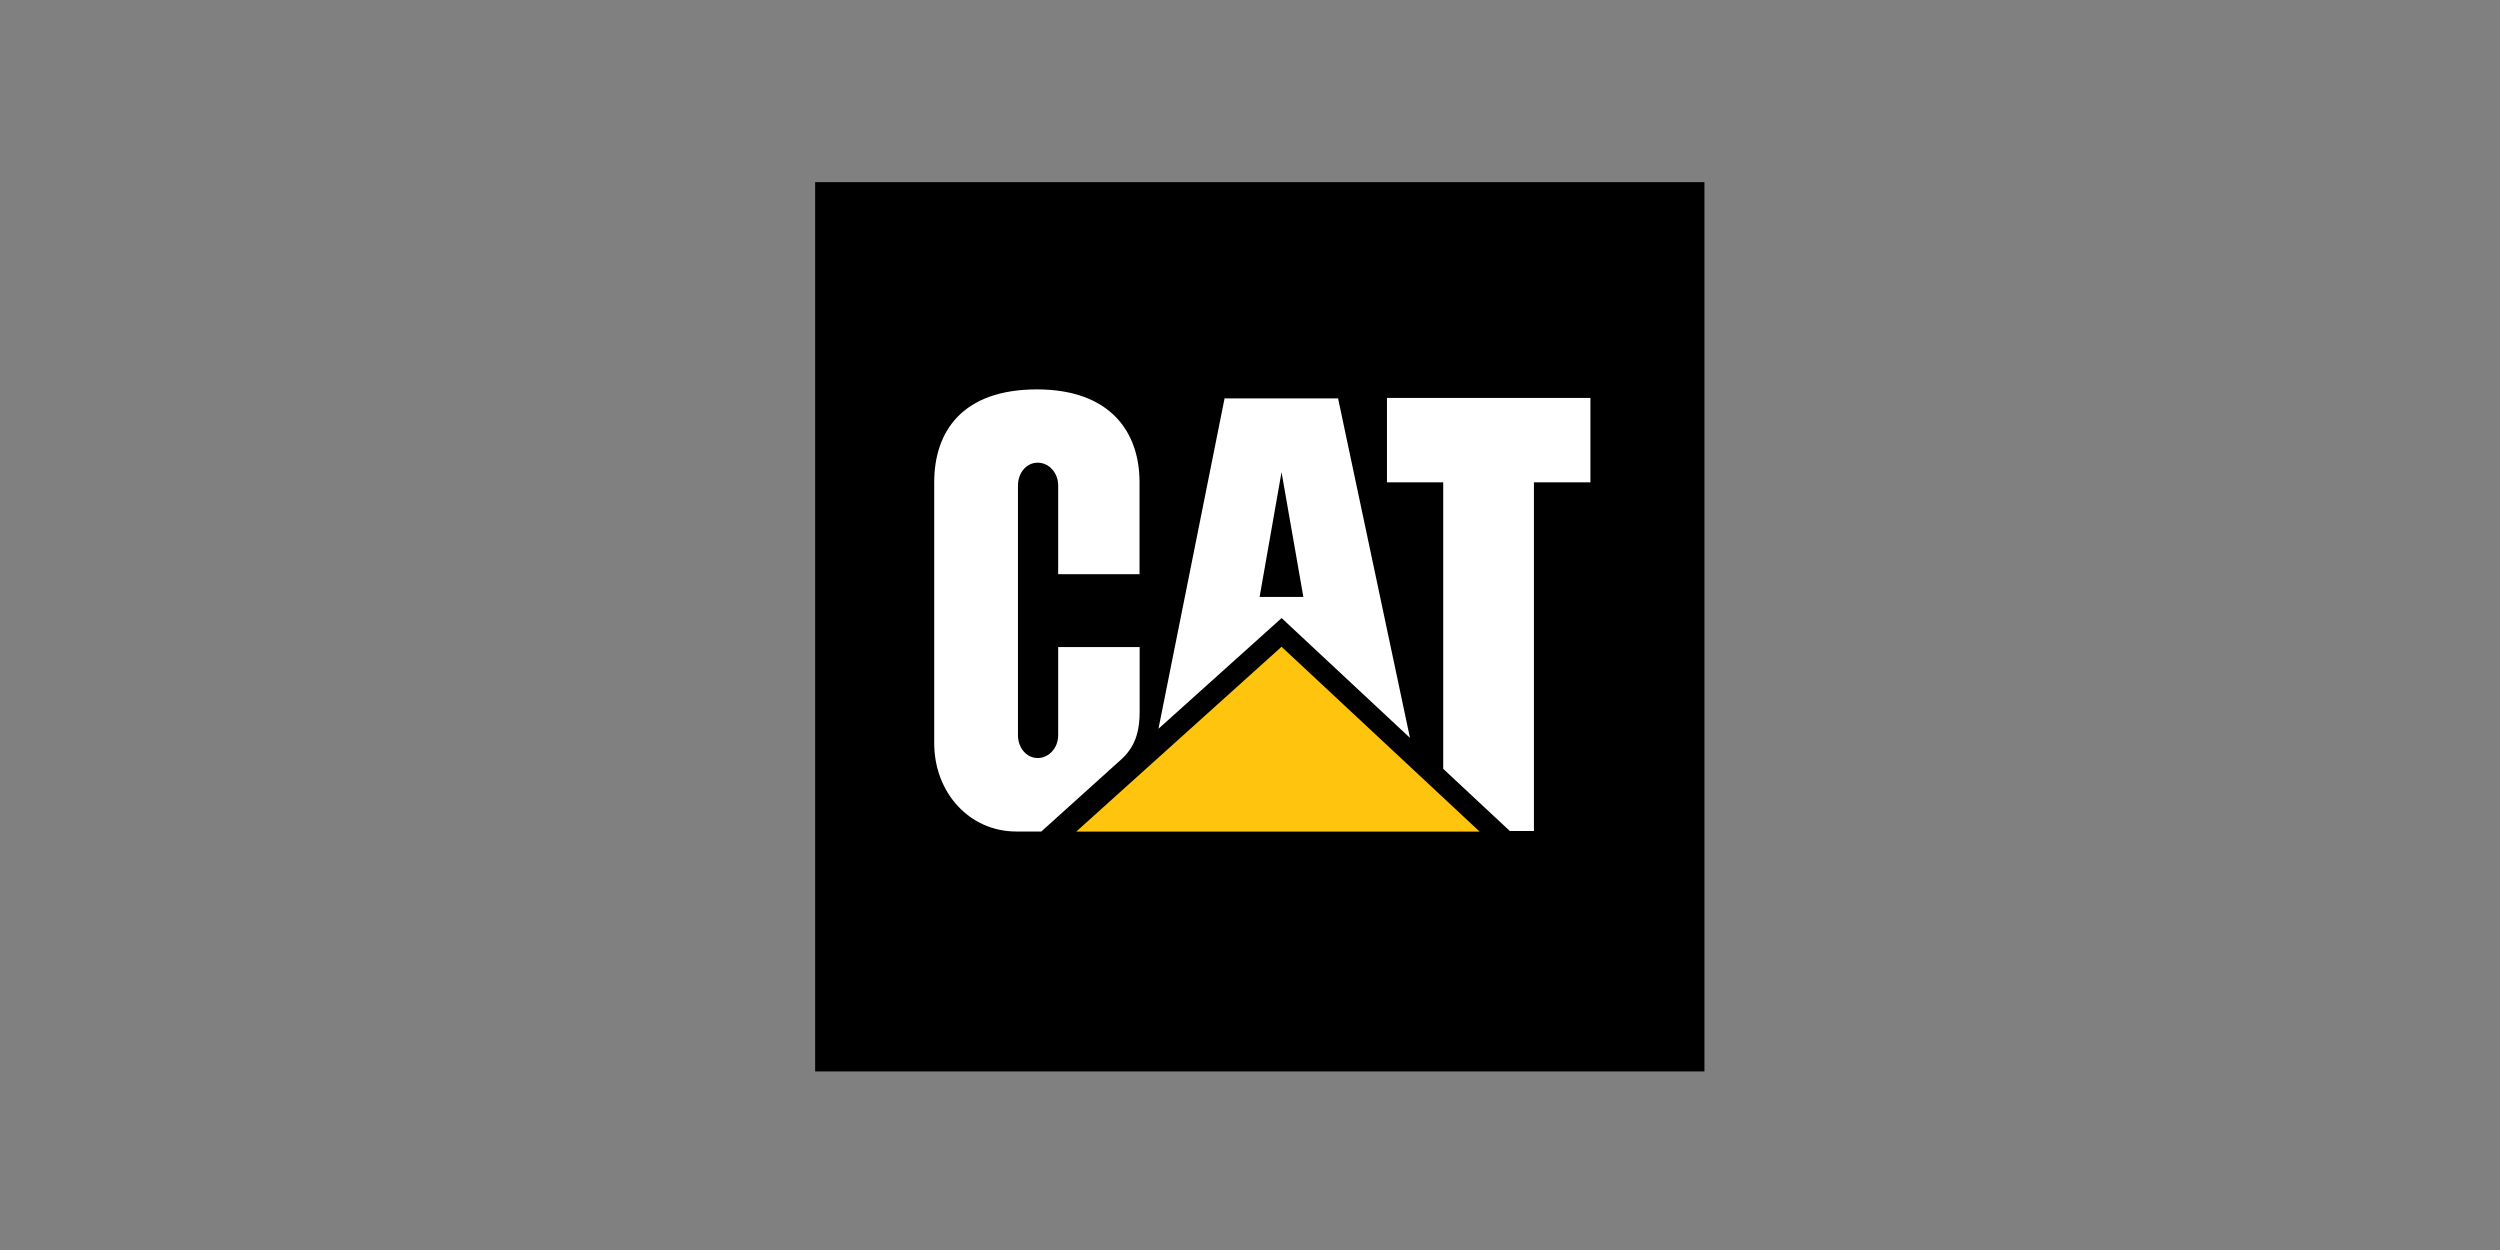
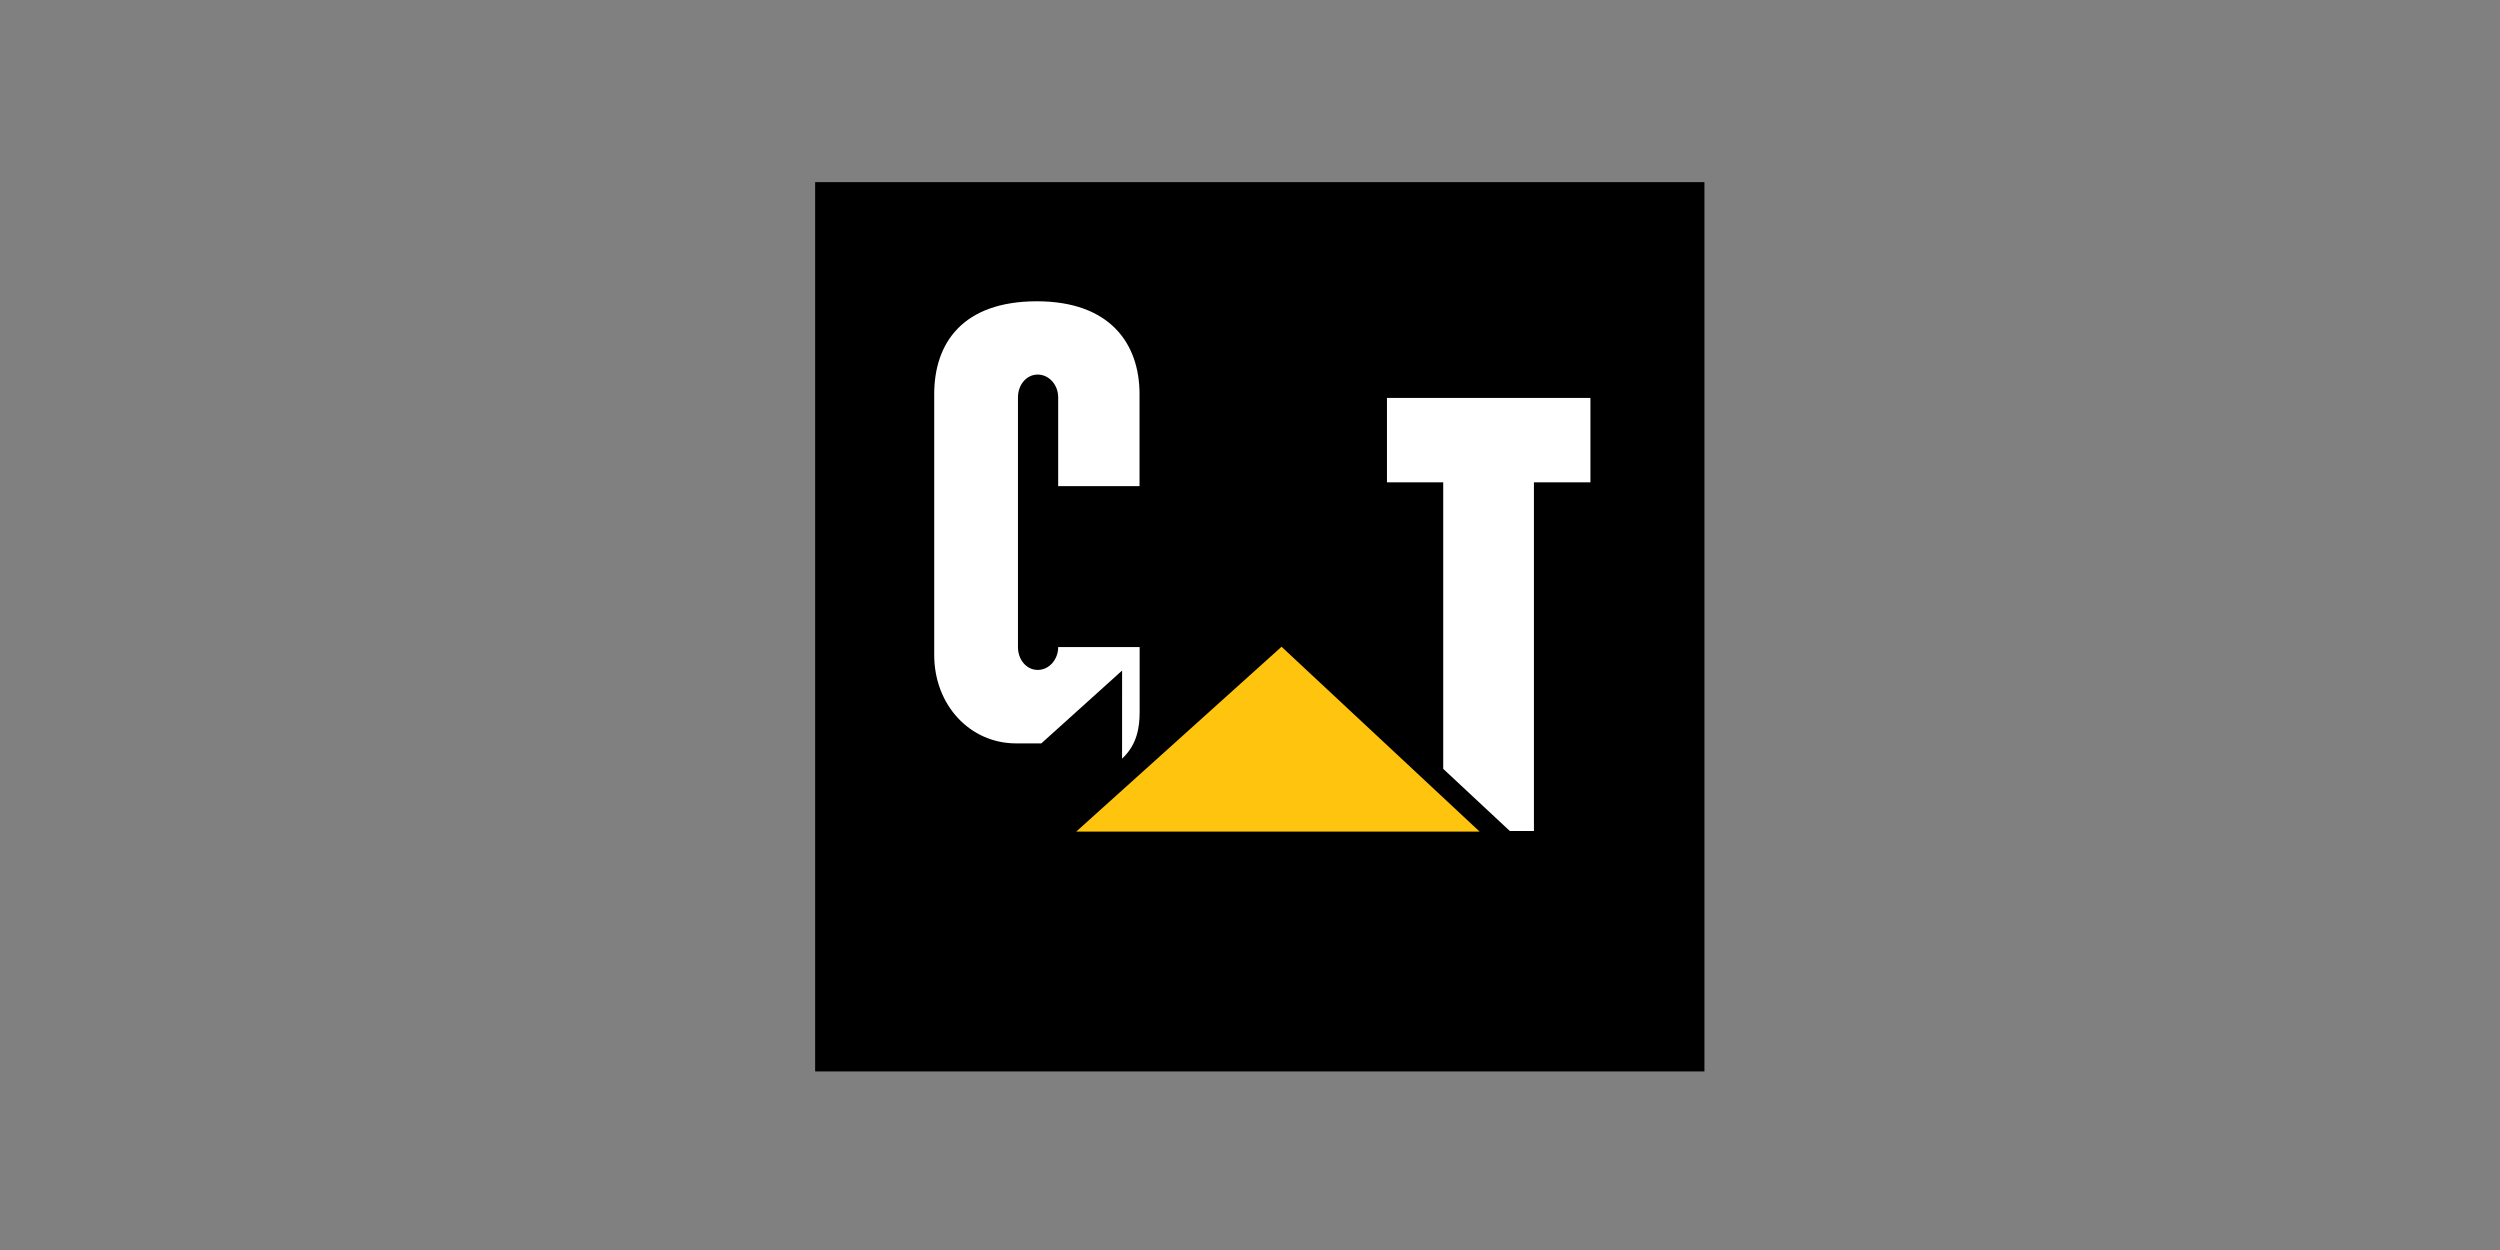
<svg xmlns="http://www.w3.org/2000/svg" version="1.1" viewBox="0 0 700 350">
  <rect x="0" y="0" width="700" height="350" fill="#808080" stroke="none" />
  <defs>
    <style>
      .cls-1 {
        fill: #fff;
      }

      .cls-2 {
        fill: #fec40e;
      }
    </style>
  </defs>
  <g>
    <g id="_Слой_1" data-name="Слой_1">
      <rect x="228.24" y="51" width="249" height="249" />
-       <path id="path2386" class="cls-1" d="M314.18,212.42c4.2-3.9,4.92-8.72,4.92-13.06v-18.18h-22.81v24.67c0,3.54-2.57,6.4-5.73,6.4s-5.53-2.86-5.53-6.4v-69.91c0-3.53,2.36-6.39,5.53-6.39s5.73,2.86,5.73,6.39v24.84h22.78v-25.77c0-14.24-8.36-25.95-28.7-25.98-20.9,0-28.79,11.77-28.79,26.01v73c0,14.11,10.06,24.78,22.93,24.78h7.06l22.62-20.4Z" />
+       <path id="path2386" class="cls-1" d="M314.18,212.42c4.2-3.9,4.92-8.72,4.92-13.06v-18.18h-22.81c0,3.54-2.57,6.4-5.73,6.4s-5.53-2.86-5.53-6.4v-69.91c0-3.53,2.36-6.39,5.53-6.39s5.73,2.86,5.73,6.39v24.84h22.78v-25.77c0-14.24-8.36-25.95-28.7-25.98-20.9,0-28.79,11.77-28.79,26.01v73c0,14.11,10.06,24.78,22.93,24.78h7.06l22.62-20.4Z" />
      <polygon id="polygon2404" class="cls-1" points="404.1 215.28 404.1 135.06 388.35 135.06 388.35 111.43 445.32 111.43 445.32 135.06 429.5 135.06 429.5 232.68 422.75 232.68 404.1 215.28" />
      <polygon id="polygon2406" class="cls-2" points="414.3 232.85 358.83 181.09 301.34 232.85 414.3 232.85" />
-       <path id="path2408" class="cls-1" d="M352.69,167.14l6.14-34.95,6.11,34.95h-12.25ZM374.65,111.55h-31.77l-18.51,92.5,34.48-30.99,35.94,33.54-20.13-95.05Z" />
    </g>
  </g>
</svg>